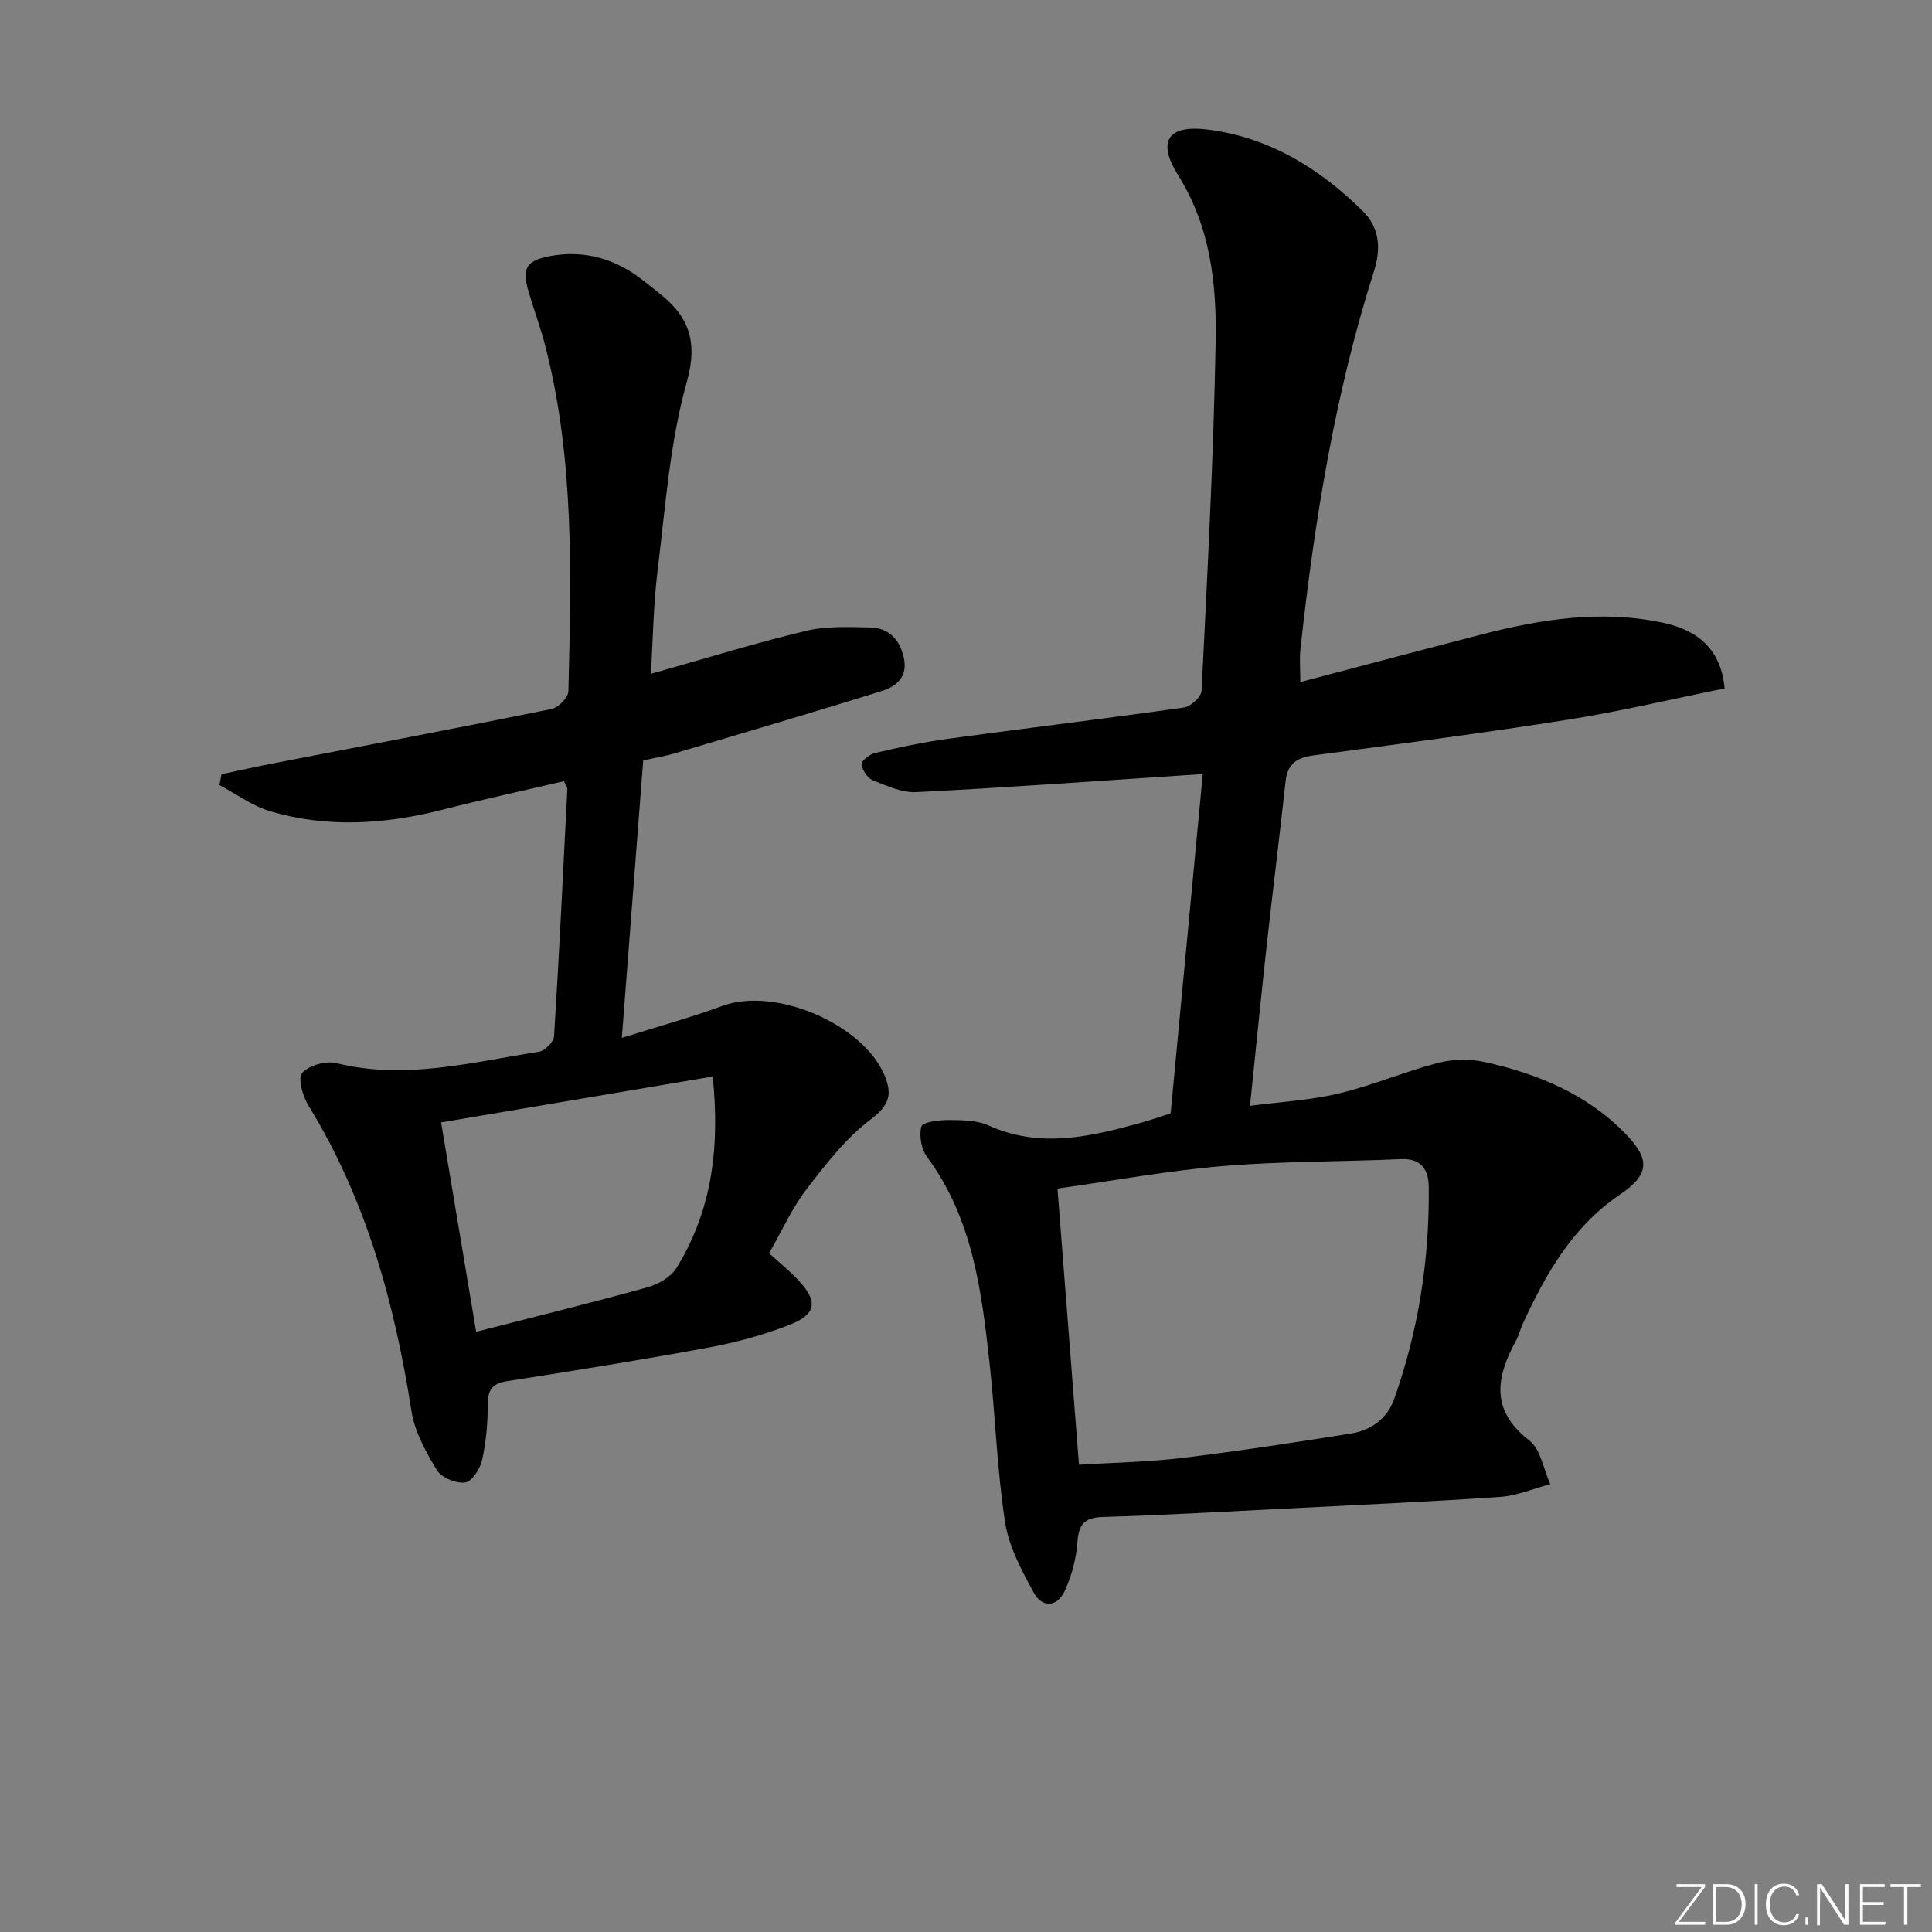
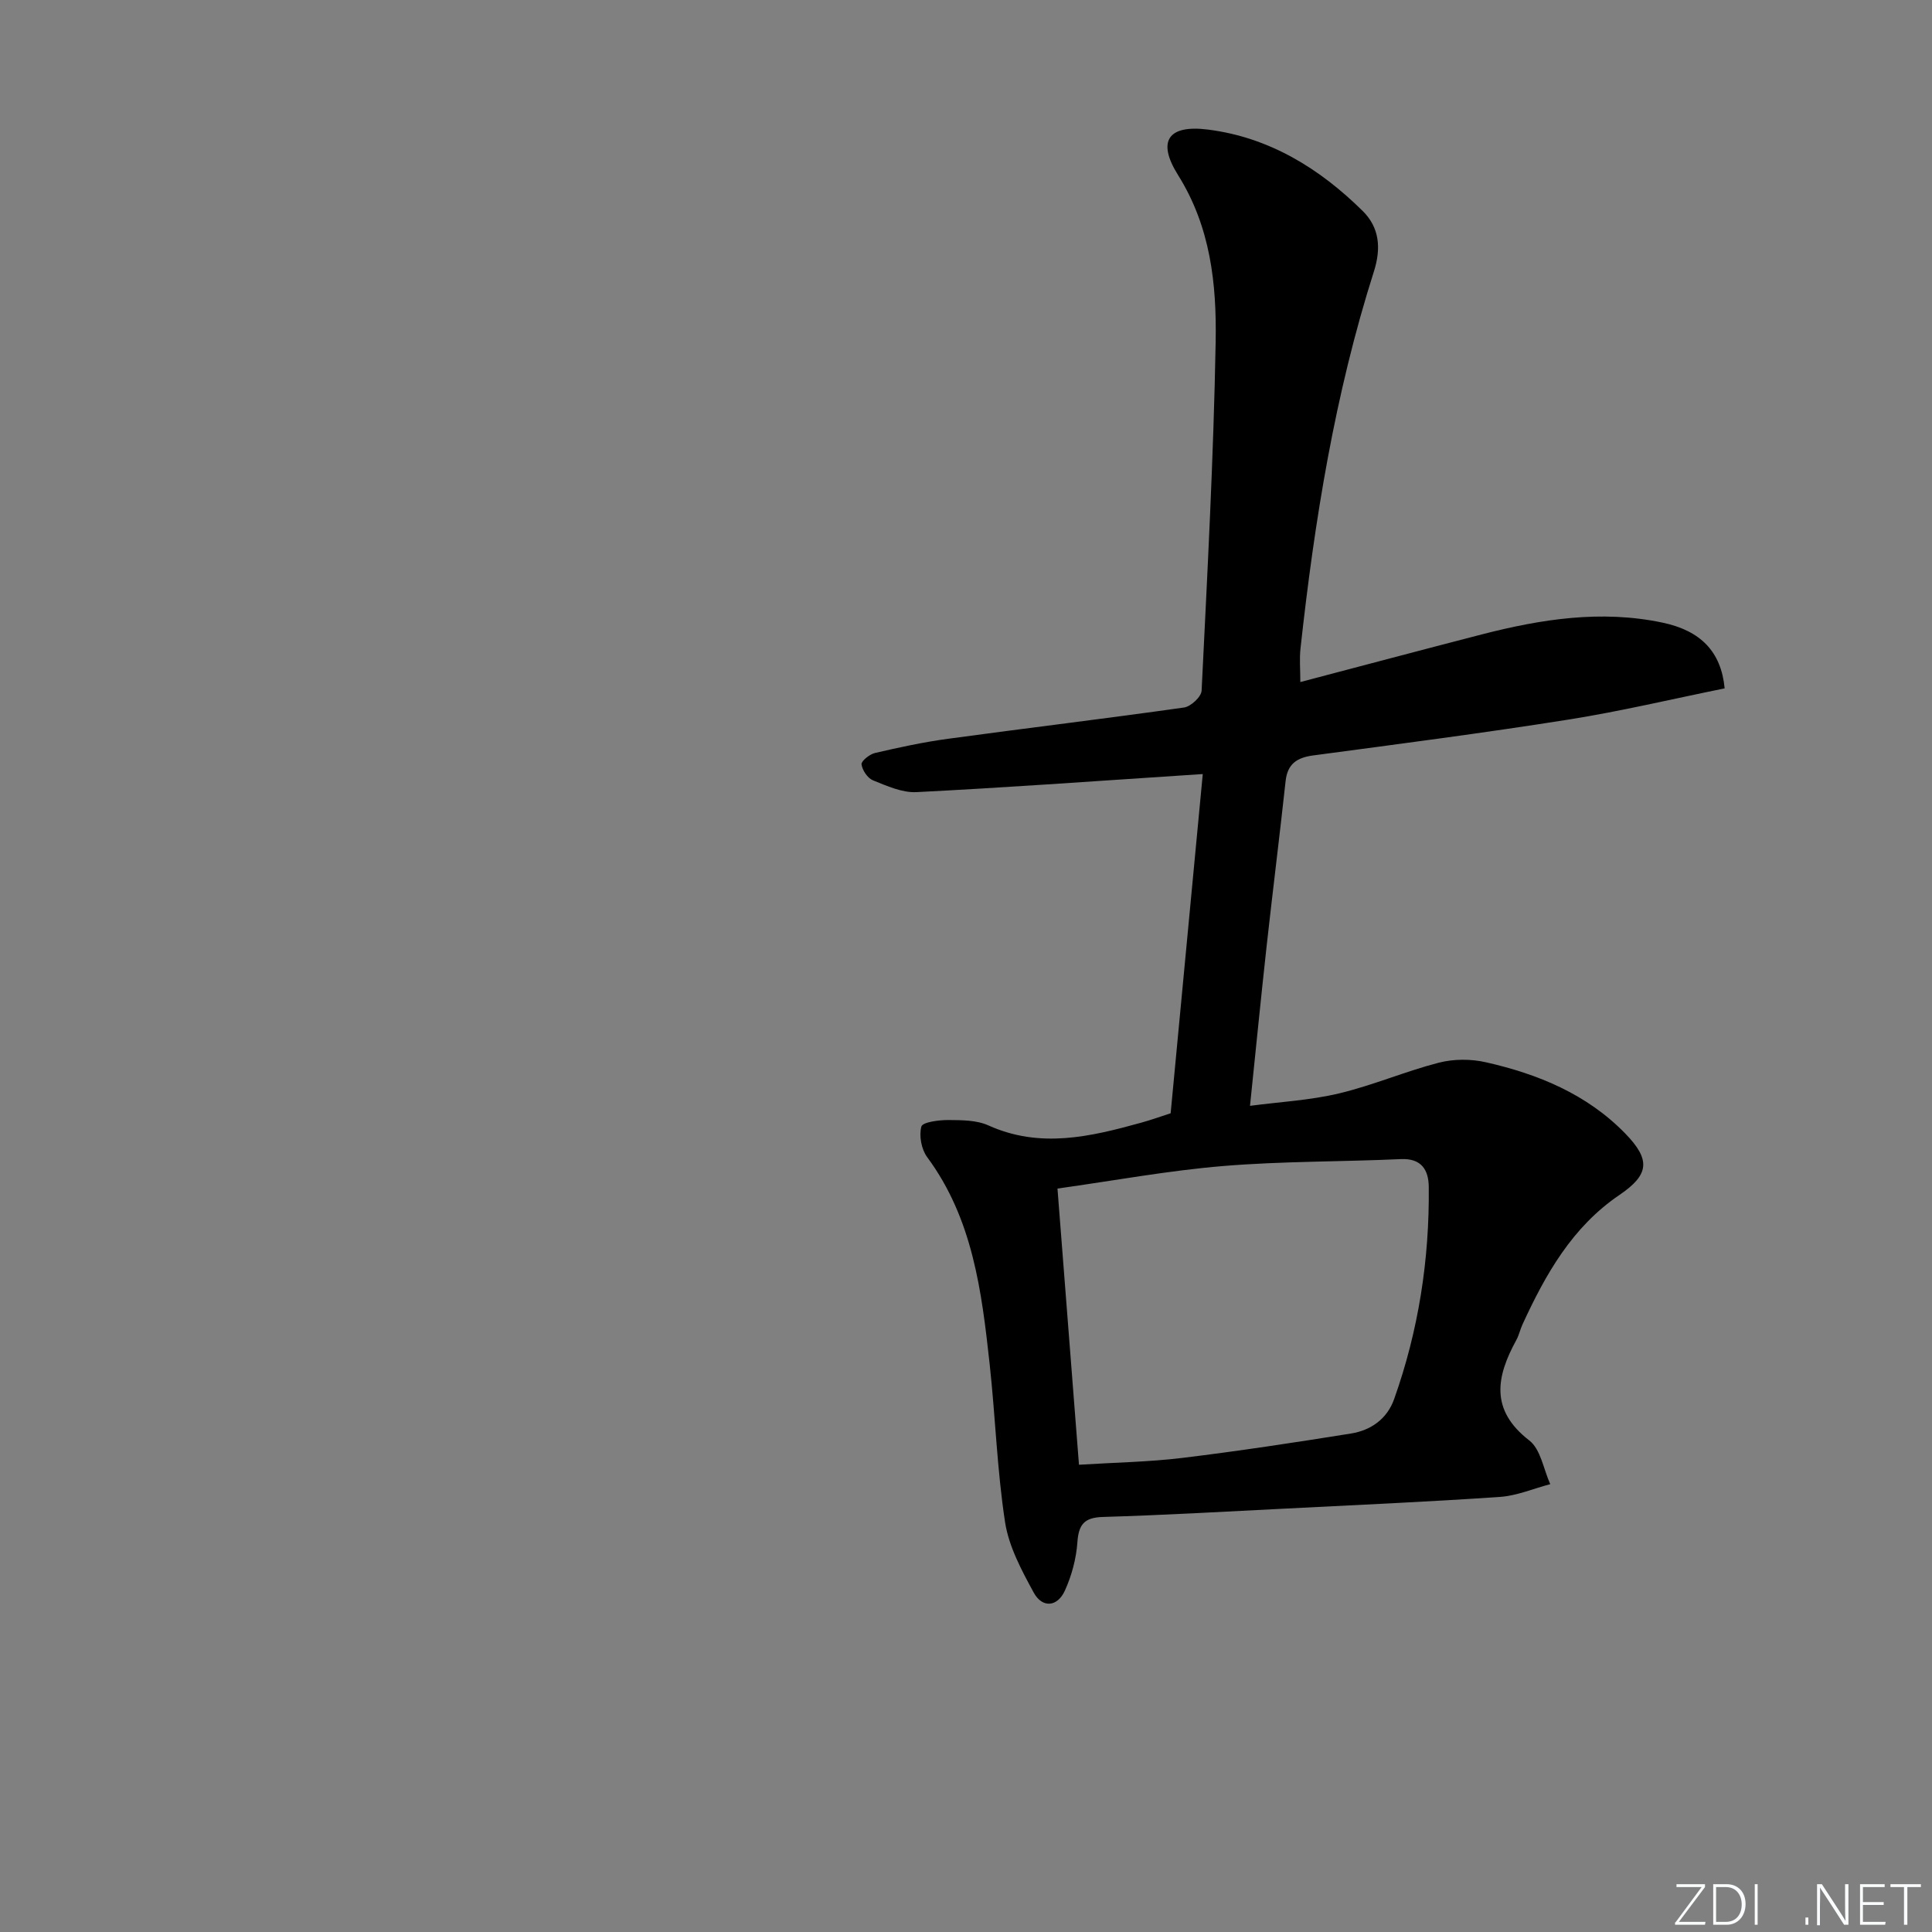
<svg xmlns="http://www.w3.org/2000/svg" enable-background="new 0 0 400 400" viewBox="0 0 400 400">
  <rect x="0" y="0" width="400" height="400" fill="#808080" stroke="none" />
  <g fill="#fafbfc">
    <path d="m346.9 398 5.4-7.3h-5.2v-.6h5.9v.6l-5.4 7.2h5.5l-.1.6h-6.2v-.5z" />
    <path d="m354.7 390.1h2.8c2.3 0 3.9 1.6 3.9 4.1s-1.6 4.3-3.9 4.3h-2.8zm.6 7.8h2c2.2 0 3.3-1.6 3.3-3.6 0-1.8-1-3.6-3.3-3.6h-2z" />
-     <path d="m363.9 390.1v8.4h-.6v-8.4z" />
-     <path d="m372.5 396.3c-.4 1.3-1.4 2.3-3.2 2.3-2.4 0-3.7-1.9-3.7-4.3 0-2.3 1.2-4.3 3.7-4.3 1.8 0 2.9 1 3.2 2.4h-.6c-.4-1.1-1.1-1.8-2.5-1.8-2.1 0-3 1.9-3 3.7s.9 3.7 3 3.7c1.4 0 2.1-.7 2.5-1.7z" />
+     <path d="m363.9 390.1v8.4h-.6v-8.4" />
    <path d="m373.8 398.5v-1.5h.6v1.5z" />
    <path d="m376.2 398.5v-8.4h1c1.3 2 4.4 6.7 4.9 7.6-.1-1.2-.1-2.4-.1-3.8v-3.8h.7v8.4h-.9c-1.2-1.9-4.4-6.8-5-7.7.1 1.1 0 2.3 0 3.9v3.9h-.6z" />
    <path d="m390 394.4h-4.3v3.5h4.7l-.1.6h-5.2v-8.4h5.1v.6h-4.5v3.1h4.3z" />
    <path d="m394.2 390.7h-2.8v-.6h6.3v.6h-2.8v7.8h-.7z" />
  </g>
  <path d="m269.22 141.21c12.84-3.38 25.17-6.66 37.52-9.85 12.33-3.18 24.77-5.13 37.47-2.45 7.88 1.66 12.14 6 12.86 13.61-10.71 2.17-21.48 4.74-32.39 6.47-17.54 2.78-35.16 5.06-52.77 7.41-3.38.45-5.35 1.73-5.74 5.32-1.24 11.4-2.67 22.78-3.93 34.17-1.18 10.72-2.24 21.46-3.44 33.06 6.15-.81 12.4-1.14 18.39-2.56 7.01-1.67 13.72-4.57 20.7-6.37 3.07-.79 6.65-.8 9.75-.09 10.82 2.45 20.92 6.6 28.86 14.76 5.29 5.44 4.97 8.51-1.21 12.71-9.78 6.63-15.3 16.43-20.07 26.8-.49 1.05-.72 2.23-1.28 3.24-4.16 7.59-5.49 14.48 2.69 20.8 2.36 1.82 2.94 5.96 4.33 9.04-3.47.91-6.9 2.4-10.42 2.64-14.93 1.02-29.88 1.68-44.83 2.44-12.46.63-24.91 1.34-37.38 1.71-3.88.12-5.01 1.57-5.27 5.27-.24 3.38-1.18 6.87-2.58 9.96-1.55 3.43-4.69 3.69-6.47.41-2.5-4.59-5.14-9.5-5.92-14.55-1.66-10.81-2-21.83-3.19-32.72-1.65-15.06-3.48-30.08-12.94-42.87-1.2-1.62-1.71-4.43-1.2-6.33.25-.92 3.62-1.36 5.58-1.35 2.79.02 5.86.01 8.31 1.12 10.71 4.83 21.14 2.33 31.62-.57 2.07-.57 4.09-1.3 6.1-1.95 2.2-23.22 4.39-46.33 6.65-70.23-2.18.14-3.89.26-5.59.37-17.9 1.17-35.78 2.47-53.69 3.37-2.97.15-6.11-1.28-9-2.44-1.11-.45-2.21-2.09-2.37-3.31-.09-.68 1.67-2.09 2.78-2.35 5-1.16 10.03-2.25 15.11-2.94 16.29-2.22 32.61-4.17 48.89-6.48 1.4-.2 3.57-2.22 3.63-3.48 1.18-24.08 2.48-48.17 2.91-72.27.21-11.92-1.05-23.74-7.79-34.49-4.44-7.08-2.02-10.46 6.22-9.41 12.66 1.61 23.08 8.03 32.01 16.85 3.46 3.41 3.86 7.68 2.33 12.5-8.09 25.41-12.31 51.6-15.2 78.03-.25 2.17-.04 4.34-.04 7zm-45.83 162.05c7.53-.47 14.49-.58 21.36-1.41 11.68-1.42 23.31-3.19 34.93-5.05 4.14-.66 7.5-3.02 8.96-7.13 5.05-14.2 7.33-28.9 7.17-43.95-.04-3.46-1.47-5.94-5.79-5.74-12.24.56-24.54.42-36.74 1.43-11.34.94-22.58 3.02-34.34 4.67 1.5 19.25 2.95 37.89 4.45 57.18z" fill="#010000" />
-   <path d="m133.17 157.44c-1.47 19.05-2.9 37.59-4.43 57.44 7.53-2.37 14.3-4.22 20.86-6.63 10.79-3.97 28.95 3.63 33.51 14.34 1.61 3.78 1.16 6.16-2.74 9.09-5.19 3.9-9.38 9.31-13.39 14.54-3 3.9-5.05 8.54-7.75 13.25 2.2 2.01 4.29 3.67 6.08 5.6 4.1 4.4 3.75 7.04-1.94 9.26-5.37 2.09-11.03 3.62-16.7 4.67-13.86 2.56-27.79 4.79-41.72 6.96-3.21.5-3.97 1.95-3.97 4.97 0 3.8-.34 7.67-1.17 11.36-.41 1.81-2.12 4.47-3.51 4.64-1.88.24-4.9-1-5.85-2.57-2.29-3.76-4.6-7.93-5.26-12.19-3.49-22.35-9.35-43.8-21.33-63.28-1.18-1.92-2.25-5.67-1.3-6.74 1.41-1.59 4.92-2.58 7.09-2.04 14.27 3.55 28.05-.22 41.92-2.35 1.22-.19 3.06-2.03 3.14-3.19 1.07-17.07 1.89-34.16 2.75-51.24.01-.29-.25-.6-.7-1.6-8.35 1.95-16.87 3.8-25.32 5.95-11.82 3-23.67 3.76-35.44.3-3.73-1.09-7.05-3.59-10.56-5.44l.42-2.25c3.75-.79 7.49-1.62 11.25-2.35 19.03-3.69 38.08-7.29 57.08-11.15 1.41-.29 3.46-2.38 3.49-3.67.57-23.94 1.28-47.93-4.77-71.43-.99-3.85-2.38-7.59-3.5-11.4-1.4-4.75-.41-6.38 4.5-7.28 7.14-1.3 13.5.57 19.17 4.99 1.05.82 2.08 1.66 3.13 2.48 6.26 4.86 8.41 9.95 5.97 18.66-3.51 12.5-4.4 25.77-6.01 38.76-.89 7.19-.98 14.47-1.42 21.61 11.02-3.1 21.45-6.33 32.04-8.88 4.28-1.03 8.91-.82 13.38-.72 3.73.08 6.01 2.33 6.91 6.06.99 4.07-1.39 6.12-4.56 7.11-14.36 4.47-28.79 8.71-43.21 13-1.89.52-3.85.84-6.14 1.36zm-41.85 74.94c2.4 14.31 4.79 28.62 7.26 43.35 12.06-3.09 23.8-5.97 35.45-9.2 2.24-.62 4.85-2.11 6.02-3.99 7.35-11.89 9.02-24.98 7.51-39.66-18.92 3.19-37.44 6.32-56.24 9.5z" fill="#010000" />
</svg>